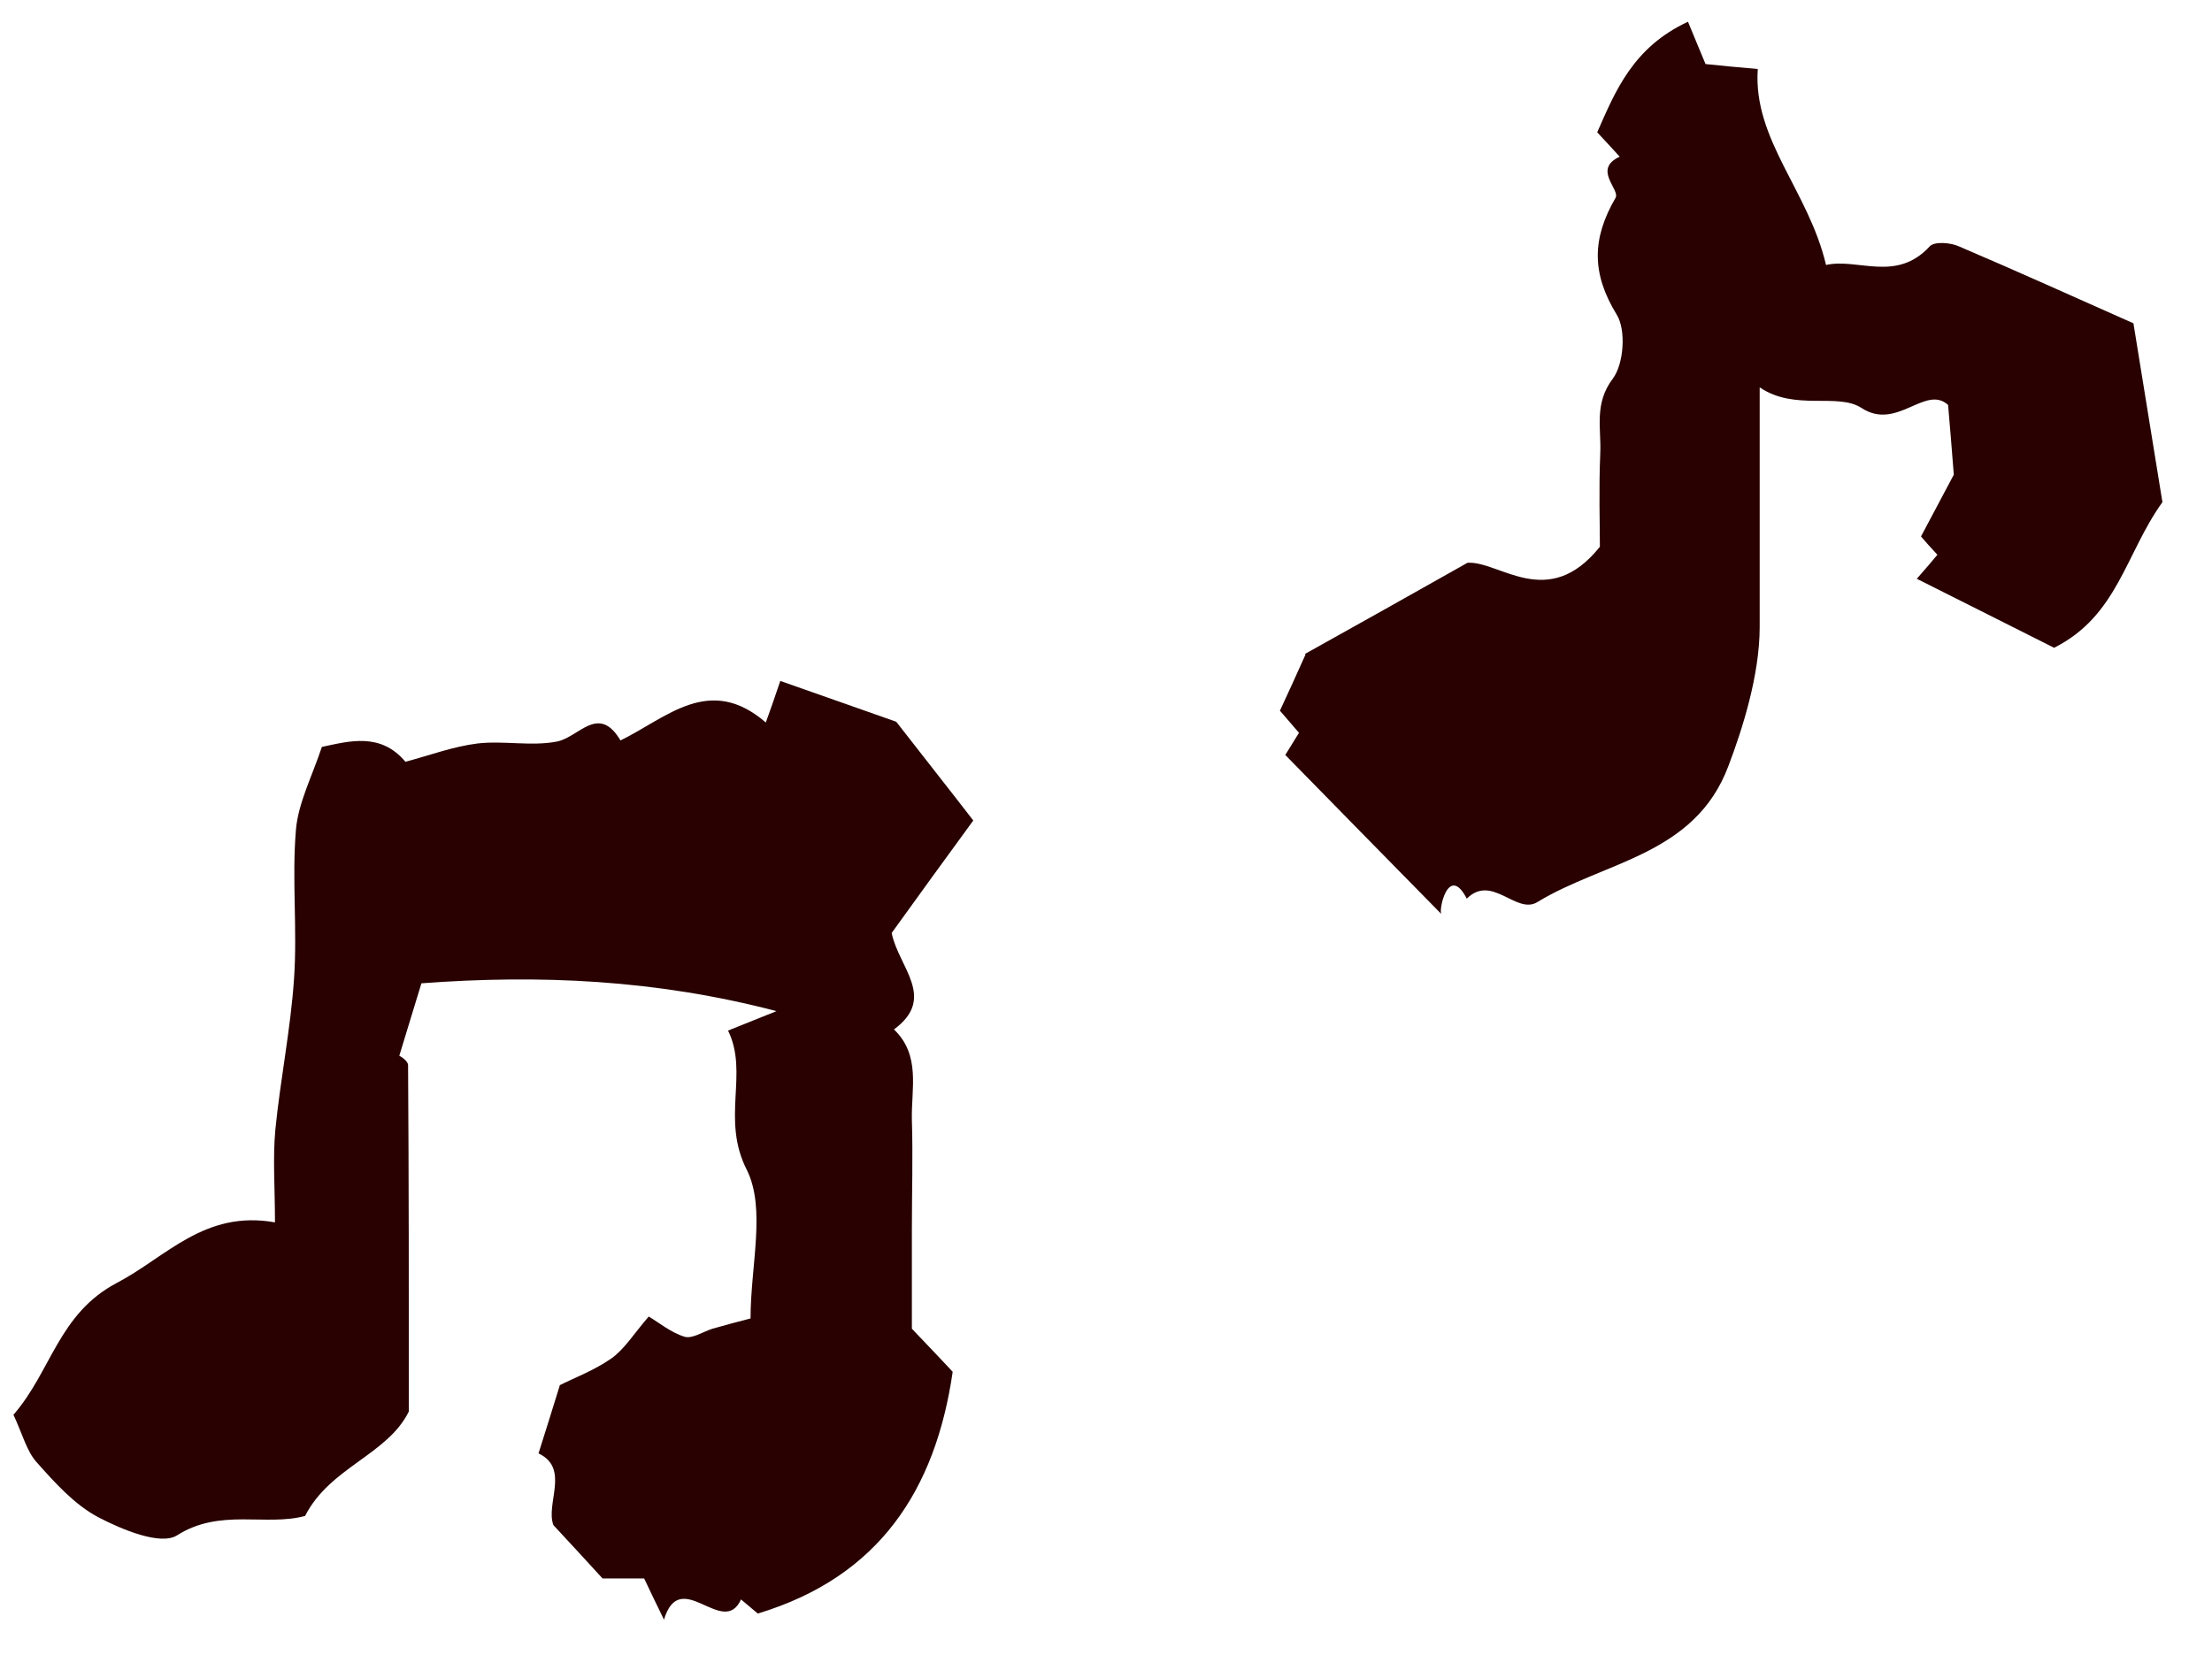
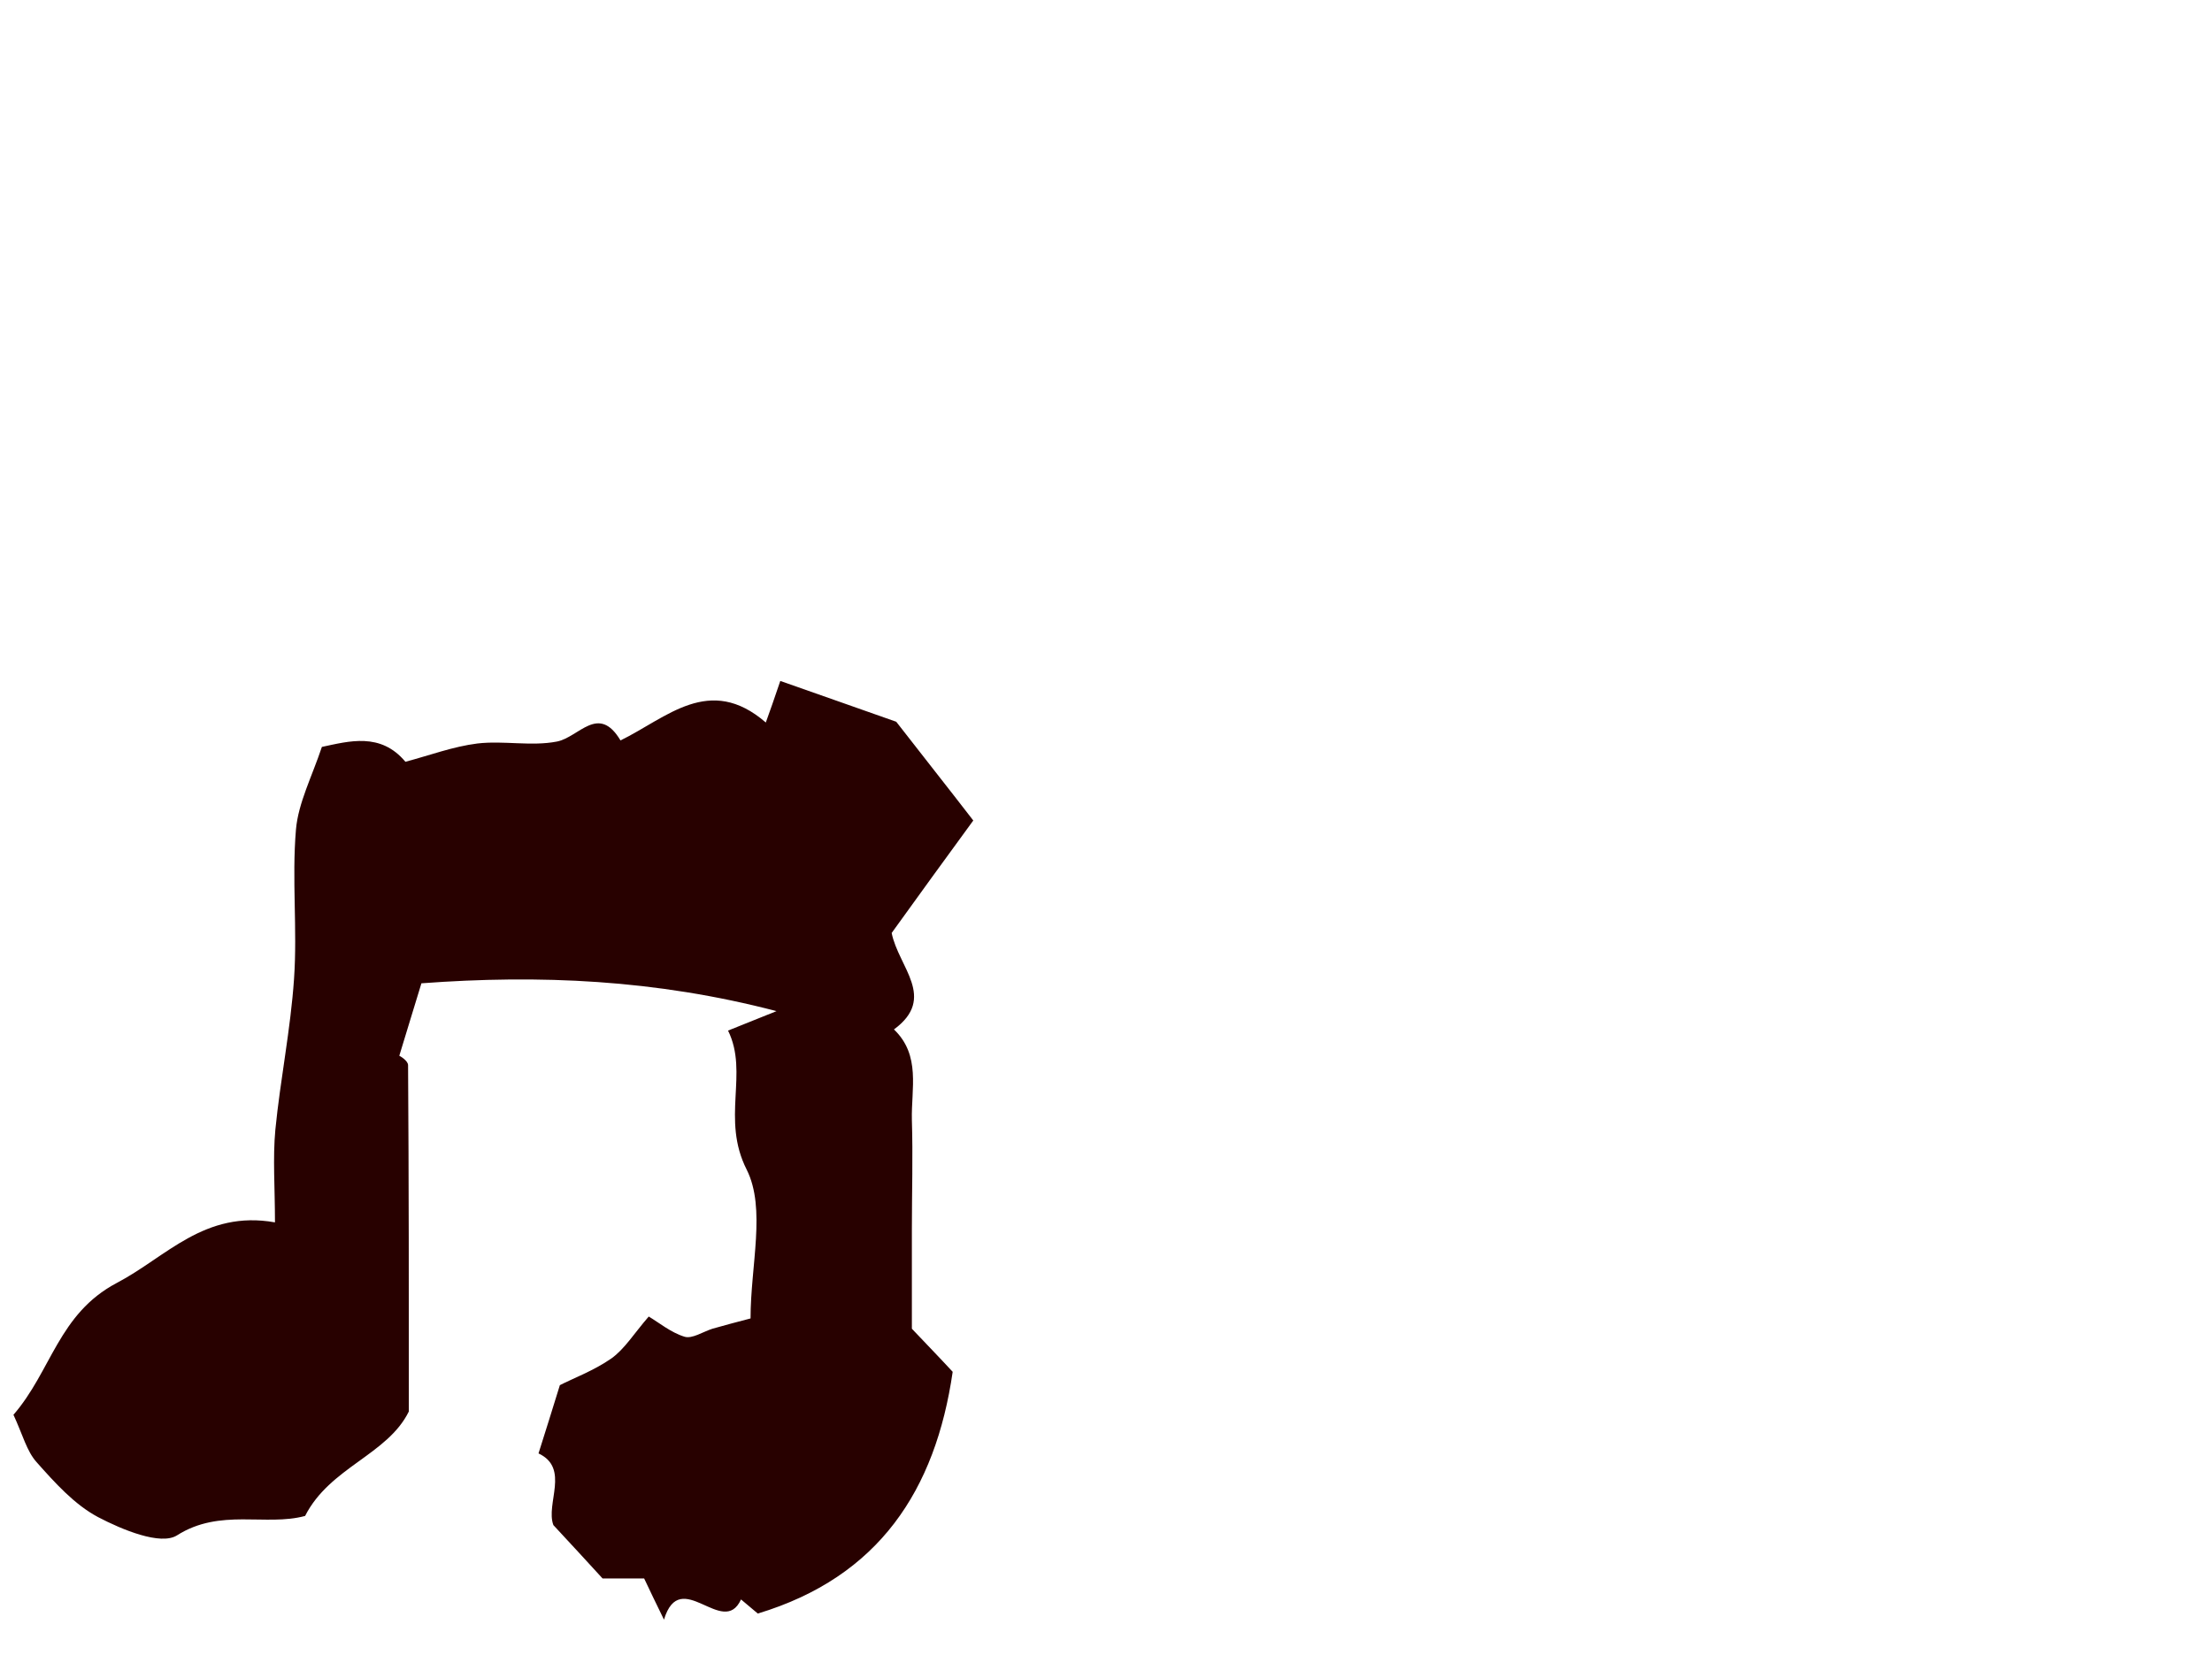
<svg xmlns="http://www.w3.org/2000/svg" id="_レイヤー_3" viewBox="0 0 58 44">
  <defs>
    <style>.cls-1{fill:#280100;stroke-width:0px;}</style>
  </defs>
  <path class="cls-1" d="M.35,37.11c1-1.15,1.18-2.65,2.71-3.46,1.3-.68,2.3-1.92,4.15-1.59,0-.91-.06-1.68.01-2.43.13-1.32.4-2.63.49-3.96.09-1.3-.06-2.61.05-3.91.06-.7.42-1.39.68-2.17.71-.15,1.54-.39,2.19.39.64-.17,1.25-.4,1.89-.48.69-.08,1.41.08,2.08-.05.58-.11,1.09-1,1.67-.03,1.21-.59,2.33-1.75,3.81-.47.11-.31.22-.61.38-1.09,1.03.36,2.07.73,3.04,1.07.69.89,1.35,1.72,2.02,2.59-.73,1-1.45,1.99-2.14,2.95.18.9,1.19,1.7.06,2.53.71.68.45,1.56.47,2.37.03.96,0,1.91,0,2.87,0,.87,0,1.74,0,2.61.35.37.71.74,1.07,1.13-.45,3.1-1.93,5.38-5.11,6.34-.06-.05-.25-.21-.44-.37-.47,1.03-1.59-.89-2.02.53-.2-.41-.36-.74-.52-1.08h-1.09c-.39-.43-.8-.87-1.29-1.4-.21-.56.44-1.49-.39-1.88.19-.6.36-1.14.56-1.79.35-.18.89-.38,1.35-.7.35-.25.59-.65.98-1.1.27.16.58.42.94.53.2.06.48-.13.73-.21.32-.09.65-.18,1-.27,0-1.39.41-2.88-.1-3.9-.68-1.34.06-2.53-.49-3.65.5-.2.8-.32,1.27-.51-3.17-.83-6.22-.96-9.31-.73-.19.61-.37,1.22-.58,1.9,0,0,.23.12.23.25.02,3.02.02,6.04.02,9.08-.56,1.14-2.07,1.46-2.72,2.74-1.03.28-2.23-.21-3.36.51-.43.27-1.44-.15-2.07-.48-.62-.33-1.13-.9-1.61-1.44-.26-.29-.36-.71-.61-1.25Z" />
-   <path class="cls-1" d="M34.22,17.15c1.42-.79,2.68-1.5,4.26-2.39.84-.05,2.11,1.28,3.47-.42,0-.58-.03-1.52.01-2.45.03-.65-.17-1.3.33-1.96.29-.39.35-1.28.1-1.68-.66-1.08-.65-1.99-.03-3.06.13-.22-.61-.75.11-1.08-.17-.19-.34-.37-.59-.64.48-1.09.94-2.23,2.38-2.9.16.38.29.71.46,1.11.38.04.79.08,1.37.13-.13,1.85,1.33,3.19,1.79,5.14.83-.19,1.84.47,2.72-.49.12-.13.54-.1.76,0,1.55.66,3.09,1.36,4.58,2.02.28,1.72.53,3.27.76,4.69-.97,1.35-1.17,2.98-2.84,3.82-1.1-.55-2.32-1.17-3.6-1.81.23-.26.38-.44.54-.63-.16-.17-.32-.35-.43-.48.35-.66.69-1.3.86-1.62-.06-.79-.1-1.23-.15-1.83-.6-.54-1.34.69-2.27.08-.63-.41-1.74.09-2.67-.54,0,2.14,0,4.21,0,6.28,0,1.28-.46,2.7-.82,3.65-.88,2.35-3.26,2.5-5.01,3.57-.55.34-1.19-.75-1.85-.09-.49-.95-.76.36-.66.41-1.59-1.62-2.78-2.83-4.1-4.18,0,.01.16-.26.36-.58-.1-.12-.26-.3-.5-.58.2-.43.43-.93.67-1.47Z" />
</svg>